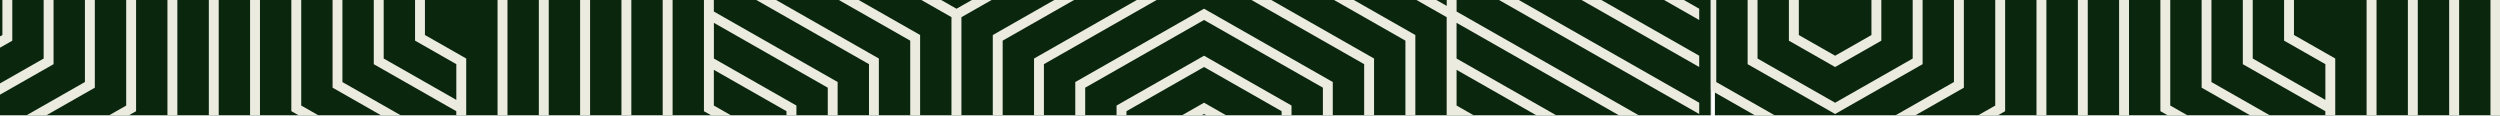
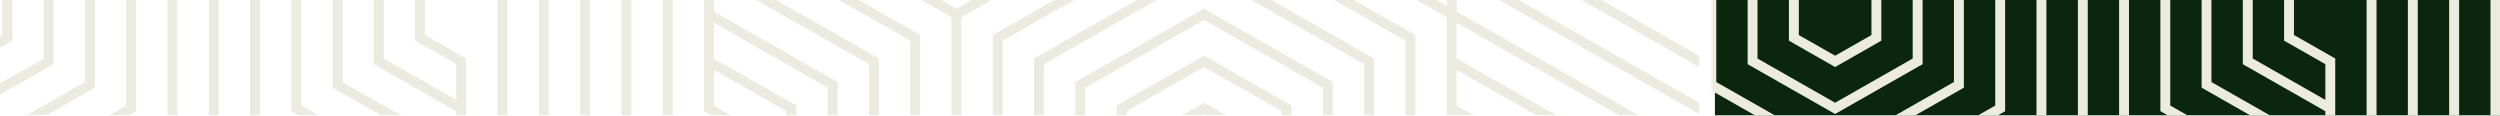
<svg xmlns="http://www.w3.org/2000/svg" width="1428" height="66" viewBox="0 0 1428 66" fill="none">
  <g clip-path="url(#clip0_2105_725)">
    <mask id="mask0_2105_725" style="mask-type:luminance" maskUnits="userSpaceOnUse" x="-91" y="-162" width="1069" height="598">
      <path d="M977.441 -161.063H-90.268V435.617H977.441V-161.063Z" fill="white" />
    </mask>
    <g mask="url(#mask0_2105_725)">
-       <path d="M977.442 -161.063H-88.043V435.617H977.442V-161.063Z" fill="#0A270D" />
      <mask id="mask1_2105_725" style="mask-type:luminance" maskUnits="userSpaceOnUse" x="-91" y="-259" width="3017" height="2512">
        <path d="M2925.81 -258.368H-90.268V2252.59H2925.81V-258.368Z" fill="white" />
      </mask>
      <g mask="url(#mask1_2105_725)">
        <path d="M77.731 63.508V-47.099L33.419 -72.337H22.11L72.082 -43.873V60.292L-19.378 112.38L-110.838 60.292V-72.325H-116.498V63.519L-19.389 118.822L77.72 63.519L77.731 63.508Z" fill="#EBEBE0" />
        <path d="M95.643 -57.298V73.717L-19.38 139.22L-134.403 73.717V48.469V21.63V-5.221V-32.061V-58.911V-72.337H-140.062V-58.911V-32.061V-5.221V21.63V48.469V75.32V76.933L-19.38 145.662L101.303 76.933V-60.524L80.554 -72.337H69.245L95.643 -57.298Z" fill="#EBEBE0" />
        <path d="M-40.118 -58.911V-72.337H-45.778V23.243L-19.38 38.281L7.019 23.243V-6.823L-16.555 -20.249V-40.657L24.933 -17.033V33.442L-19.38 58.679L-63.692 33.442V-72.337H-69.352V36.657L-19.38 65.11L30.593 36.657V-20.26L-16.544 -47.11V-67.519L48.507 -30.47V46.845L-19.38 85.507L-87.266 46.867V-72.337H-92.926V50.082L-19.38 91.96L54.166 50.082V-33.674L-13.72 -72.337H-22.204V-17.033L1.37 -3.608V20.016L-19.369 31.828L-40.107 20.016V-58.911H-40.118Z" fill="#EBEBE0" />
        <path d="M693.409 733.058L690.585 731.445V573.59L826.302 496.298L829.182 494.663L894.221 531.701L967.778 573.59V707.821L970.603 709.434V434.531L949.864 422.719V399.094L970.603 387.282V380.84L944.204 395.879V425.945L967.778 439.37V459.768L926.291 436.144V385.669L970.603 360.432V353.99L920.63 382.443V439.359L967.767 466.21V486.607L902.717 449.558V372.244L970.603 333.581V327.139L897.057 369.017V452.773L967.767 493.038V513.436L879.143 462.961V358.796L970.603 306.72V300.278L873.494 355.581V466.188L967.778 519.878V540.275L855.58 476.387V345.382L970.603 279.88V273.438L849.92 342.167V479.624L967.778 546.74V567.137L832.006 489.823V331.968L970.603 253.04V85.517L882.723 35.473L832.006 6.59V-72.338H823.522L826.357 -70.725V-50.327L787.694 -72.338H776.385L826.357 -43.874V-23.465L740.557 -72.327H729.248L826.368 -17.023V3.374L723.077 -55.454L693.432 -72.338H682.123L615.649 -34.482L546.35 4.987L458.471 -45.056L410.578 -72.327H399.258L402.094 -70.713V63.517L425.668 76.943V100.567L404.929 112.379L384.191 100.567V-60.526L363.441 -72.338H352.133L378.531 -57.299V75.318V103.782L404.929 118.821L431.328 103.782V73.716L407.754 60.291V39.893L449.241 63.517V113.992L404.929 139.229L360.617 113.992V-47.1L316.305 -72.338H304.996L354.968 -43.874V117.207L404.94 145.66L454.912 117.207V60.291L407.776 33.44V13.043L472.826 50.092V127.406L404.94 166.069L337.054 127.406V-33.675L269.168 -72.338H257.859L189.973 -33.675V50.081L260.684 90.357V110.754L172.059 60.28V-43.885L222.031 -72.349H210.722L166.41 -47.111V63.495L260.695 117.185V137.594L148.496 73.694V-57.31L174.895 -72.349H163.586L142.836 -60.537V76.909L260.695 144.025V164.423L157.403 105.594L124.933 87.097V-70.725L126.935 -71.863L127.769 -72.338H116.449L119.285 -70.725V87.13L49.986 126.6L-19.312 166.069L-107.258 116.014L-157.976 87.13V-47.1L-181.55 -60.526V-72.338H-187.209V-57.299L-163.636 -43.874V-23.465L-205.123 -47.089V-72.327H-210.783V-43.863L-163.647 -17.012V3.385L-228.697 -33.664V-72.327H-234.357V-30.449L-163.647 9.816V30.214L-252.271 -20.261V-72.349H-257.931V-17.046L-163.647 36.645V57.053L-275.845 -6.836V-72.338H-281.505V-3.609L-163.647 63.506V83.915L-299.419 6.601V-72.327H-305.079V6.601L-443.676 85.528V253.052L-305.079 331.979V466.21L-281.505 479.635V503.259L-302.243 515.071L-322.982 503.259V342.178L-443.665 273.449V279.891L-328.642 345.393V506.475L-302.243 521.513L-275.845 506.475V476.409L-299.419 462.983V442.575L-257.931 466.199V516.673L-302.243 541.911L-346.556 516.673V355.592L-443.665 300.289V306.731L-352.205 358.807V519.889L-302.232 548.342L-252.26 519.889V462.972L-299.397 436.122V415.724L-234.346 452.773V530.088L-302.232 568.75L-370.119 530.088V369.006L-443.665 327.128V333.57L-375.778 372.233V533.314L-302.232 575.203L-228.686 533.314V449.558L-299.397 409.293V388.896L-210.772 439.37V543.535L-302.232 595.623L-393.692 543.535V382.454L-443.665 354.001V360.443L-399.352 385.68V437.757V464.608V546.762L-302.243 602.065L-205.135 546.762V436.155L-299.419 382.465V362.056L-187.221 425.945V556.96L-302.243 622.463L-417.266 556.96V531.723V504.872V395.879L-443.665 380.84V387.282L-422.926 399.094V424.332V451.182V560.187L-302.243 628.916L-181.561 560.187V422.73L-299.419 355.614V335.206L-245.51 365.901L-163.647 412.52V570.375L-302.243 649.302L-440.84 570.375V436.144L-443.665 434.531V709.434L-422.926 721.246V733.058H-417.266V718.02L-440.84 704.594V684.186L-399.352 707.81V733.047H-393.692V704.594L-440.829 677.744V657.346L-375.778 694.396V733.058H-370.119V691.18L-440.829 650.915V630.518L-352.205 680.992V733.069H-346.545V677.766L-440.829 624.076V603.678L-328.631 667.567V733.069H-322.971V664.341L-440.829 597.225V576.828L-350.314 628.374L-305.057 654.142V733.069H-299.397V654.142L-160.8 575.214L-22.203 654.142V733.069H-13.719L-16.543 731.456V711.058L22.109 733.069H33.418L-16.554 704.617V684.219L69.246 733.08H80.566L-16.543 677.777V657.379L73.972 708.926L116.405 733.091H127.713L263.486 655.777L399.258 733.091H410.578L407.754 731.478V597.247L384.18 583.822V560.198L404.918 548.386L425.656 560.198V721.279L446.395 733.091H457.704L431.305 718.053V556.971L404.907 541.933L378.509 556.971V587.049L402.082 600.474V620.871L360.595 597.247V546.773L404.907 521.535L449.219 546.773V707.854L493.531 733.091H504.84L454.868 704.639V543.557L404.896 515.104L354.924 543.557V600.474L402.06 627.324V647.722L337.01 610.673V533.347L404.896 494.685L472.782 533.347V694.429L540.668 733.091H551.977L619.863 694.429V610.673L549.153 570.408V549.999L637.777 600.474V704.639L587.805 733.091H599.114L643.426 707.854V597.247L549.141 543.546V523.149L661.34 587.049V718.053L634.942 733.091H646.261L667 721.279V583.822L549.141 516.707V496.309L684.914 573.634V731.489L682.089 733.102H693.409V733.058ZM75.851 703.523L-16.543 650.904V516.673L-40.117 503.248V479.624L-19.379 467.812L1.359 479.624V640.706L122.042 709.434L242.725 640.706V503.248L124.867 436.133V415.735L205.285 461.525L260.639 493.049V650.904L122.042 729.832L75.84 703.523H75.851ZM-299.397 328.753V194.522L-322.971 181.096V157.472L-302.232 145.66L-281.494 157.472V318.554L-160.811 387.282L-40.128 318.554V181.096L-157.987 113.981V93.583L-31.555 165.583L-22.214 170.898V328.753L-42.519 340.321L-160.811 407.68L-248.691 357.636L-299.408 328.753H-299.397ZM-187.198 129.02V264.864L-160.8 279.902L-134.402 264.864V234.798L-157.976 221.372V200.964L-116.488 224.588V275.062L-160.8 300.3L-205.112 275.062V113.981L-302.221 58.678L-399.33 113.981V224.588L-305.046 278.278V298.675L-417.244 234.786V103.771L-302.221 38.269L-187.198 103.771V129.008V129.02ZM-393.681 221.372V117.207L-302.221 65.12L-210.761 117.207V278.289L-160.789 306.742L-110.817 278.289V221.372L-157.953 194.522V174.113L-92.925 211.162V288.477L-160.811 327.139L-228.697 288.477V127.395L-302.243 85.517L-375.79 127.395V211.162L-305.079 251.427V271.825L-393.704 221.35L-393.681 221.372ZM-275.823 315.338V154.257L-302.221 139.218L-328.62 154.257V184.323L-305.046 197.748V218.157L-346.534 194.533V144.058L-302.221 118.821L-257.909 144.058V305.139L-160.8 360.443L-63.691 305.139V194.533L-157.976 140.843V120.445L-45.777 184.345V315.349L-160.8 380.851L-275.823 315.349V315.338ZM-234.335 236.411V291.714L-160.789 333.592L-87.265 291.703V207.947L-157.976 167.671V147.273L-69.351 197.748V301.913L-160.811 353.99L-252.271 301.913V140.832L-302.243 112.379L-352.216 140.832V197.748L-305.079 224.599V244.996L-370.13 207.947V130.633L-302.243 91.97L-234.357 130.633V236.411H-234.335ZM687.749 -69.111L733.952 -42.802L826.346 9.816V144.047L849.92 157.472V181.096L829.182 192.908L808.443 181.096V20.015L687.76 -48.714L567.078 20.015V157.472L684.936 224.588V244.985L549.164 167.671V9.816L687.76 -69.111H687.749ZM714.148 234.786V102.169V73.705L687.749 58.667L661.351 73.705V103.771L684.925 117.196V137.605L643.437 113.981V63.506L687.749 38.269L732.062 63.506V224.588L829.17 279.891L926.279 224.588V113.981L831.995 60.291V39.893L944.193 103.793V234.809L829.17 300.311L714.148 234.809V234.786ZM802.772 182.699V184.312L829.17 199.35L855.569 184.312V154.246L831.995 140.82V120.423L873.483 144.047V194.511L829.17 219.748L784.858 194.511V33.429L687.749 -21.874L590.64 33.429V144.036L684.925 197.726V218.135L572.726 154.235V23.219L687.749 -42.283L802.772 23.219V182.688V182.699ZM897.057 130.622V207.936L829.17 246.599L761.284 207.936V46.855L687.738 4.976L614.203 46.855V130.611L684.914 170.875V191.273L596.289 140.809V36.645L687.749 -15.432L779.209 36.645V197.726L829.182 226.19L879.154 197.726V140.809L832.017 113.959V93.55L897.068 130.6L897.057 130.622ZM619.863 127.395V50.081L687.749 11.418L755.635 50.081V211.162L829.182 253.04L902.728 211.162V127.395L832.017 87.119V66.722L920.642 117.196V221.361L829.182 273.438L737.721 221.361V60.28L687.749 31.827L637.777 60.28V117.196L684.914 144.047V164.445L619.863 127.395ZM823.177 491.624L687.749 568.75L549.153 489.823V355.592L525.579 342.167V318.543L546.317 306.731L567.055 318.543V479.624L687.738 548.353L808.421 479.624V342.167L690.563 275.051V254.654L826.335 331.968V489.823L823.166 491.624H823.177ZM661.351 424.321V425.934L687.749 440.972L714.148 425.934V395.868L690.574 382.443V362.045L732.062 385.669V436.144L687.749 461.381L643.437 436.144V275.062L546.328 219.759L449.219 275.062V385.669L543.504 439.359V459.757L431.305 395.868V264.864L546.328 199.361L661.351 264.864V424.332V424.321ZM572.726 476.398V315.316L546.328 300.278L519.93 315.316V345.382L543.504 358.807V379.205L502.016 355.581V305.106L546.328 279.869L590.64 305.106V466.188L687.749 521.491L784.858 466.188V355.581L690.574 301.891V281.482L802.772 345.371V476.375L687.749 541.878L572.726 476.375V476.398ZM454.868 382.432V278.267L546.328 226.19L637.788 278.267V439.348L687.76 467.801L737.733 439.348V382.432L690.596 355.581V335.172L755.647 372.222V449.536L687.76 488.199L619.874 449.536V288.455L546.328 246.576L472.782 288.455V372.211L543.493 412.475V432.884L454.868 382.409V382.432ZM478.442 369.006V291.692L546.328 253.029L614.214 291.692V452.773L687.749 494.652L761.295 452.773V369.017L690.585 328.753V308.355L779.209 358.83V462.994L687.749 515.071L596.289 462.994V301.913L546.317 273.46L496.345 301.913V358.83L543.481 385.68V406.078L478.431 369.028L478.442 369.006ZM402.071 251.416V409.271L332.773 448.74L263.475 488.199L175.595 438.155L124.878 409.271V275.04L101.304 261.615V237.991L122.042 226.179L142.781 237.991V399.072L263.464 467.801L384.146 399.072V261.615L266.288 194.5V174.091L356.803 225.637L402.06 251.405L402.071 251.416ZM7.019 637.49V476.409L-19.379 461.37L-45.777 476.409V506.475L-22.203 519.9V540.298L-63.691 516.673V466.199L-19.379 440.961L24.933 466.199V627.28L122.042 682.584L219.151 627.28V516.673L124.867 462.983V442.575L237.065 506.464V637.479L122.042 702.981L7.019 637.479V637.49ZM95.644 558.563V587.015L122.042 602.054L148.441 587.015V556.949L124.867 543.524V523.126L166.355 546.751V597.225L122.042 622.463L77.73 597.225V436.144L-19.379 380.84L-116.488 436.144V546.751L-22.203 600.452V620.849L-134.402 556.949V425.945L-19.379 360.443L95.644 425.945V558.563ZM-110.839 543.524V439.359L-19.379 387.282L72.081 439.359V600.441L122.053 628.893L172.026 600.441V543.524L124.889 516.673V496.265L189.94 533.314V610.64L122.053 649.302L54.167 610.64V449.558L-19.379 407.68L-92.925 449.558V533.314L-22.214 573.59V593.988L-110.839 543.513V543.524ZM-87.265 530.099V452.784L-19.379 414.122L48.507 452.784V613.866L122.053 655.744L195.6 613.866V530.099L124.889 489.834V469.425L213.514 519.9V624.065L122.053 676.142L30.593 624.065V462.983L-19.379 434.531L-69.351 462.983V519.9L-22.214 546.751V567.159L-87.265 530.11V530.099ZM237.065 343.791V345.404L263.464 360.443L289.862 345.404V315.338L266.288 301.913V281.515L307.776 305.139V355.614L263.464 380.851L219.151 355.614V194.533L122.042 139.229L24.933 194.533V305.139L119.218 358.83V379.227L7.019 315.338V184.334L122.042 118.832L237.065 184.334V343.802V343.791ZM148.441 395.868V234.786L122.042 219.748L95.644 234.786V264.853L119.218 278.278V298.675L77.73 275.051V224.577L122.042 199.339L166.355 224.577V385.658L263.464 440.961L360.572 385.658V275.051L266.288 221.361V200.953L378.486 264.841V395.846L263.464 461.348L148.441 395.846V395.868ZM354.924 278.278V382.443L263.464 434.52L172.003 382.443V221.361L122.031 192.908L72.059 221.361V278.278L119.196 305.128V325.526L54.145 288.477V211.162L122.031 172.5L189.917 211.162V372.244L263.464 414.122L337.01 372.244V288.488L266.299 248.223V227.825L354.924 278.3V278.278ZM331.35 291.703V369.017L263.464 407.68L195.577 369.017V207.936L122.031 166.058L48.496 207.936V291.692L119.207 331.957V352.354L30.582 301.88V197.715L122.042 145.627L213.502 197.715V358.796L263.475 387.249L313.447 358.796V301.88L266.31 275.029V254.621L331.361 291.67L331.35 291.703ZM260.639 170.898V305.128L284.213 318.554V342.178L263.475 353.99L242.736 342.178V181.096L122.053 112.368L1.371 181.096V318.554L119.229 385.669V406.067L70.202 378.144L-16.532 328.753V170.898L122.065 91.97L168.267 118.279L260.661 170.898H260.639ZM-157.976 412.509L-19.379 333.581L119.218 412.509V546.74L142.792 560.165V583.789L122.053 595.601L101.315 583.789V422.707L-19.368 353.979L-140.051 422.707V560.165L-22.192 627.28V647.678L-157.965 570.364V412.509H-157.976ZM407.72 409.282V251.427L546.317 172.5L620.475 214.731L684.914 251.427V385.658L708.488 399.083V422.707L687.749 434.52L667.011 422.707V261.626L546.328 192.897L425.645 261.626V399.083L543.504 466.199V486.596L494.477 458.674L407.742 409.282H407.72ZM967.767 248.201L947.463 259.77L829.17 327.128L741.291 277.084L690.574 248.201V113.97L667 100.545V76.921L687.738 65.109L708.477 76.921V102.158V238.002L829.159 306.731L949.842 238.002V100.545L831.984 33.429V13.032L967.756 90.346V248.201H967.767ZM289.873 154.235V-6.847L263.475 -21.885L237.076 -6.847V23.219L260.65 36.645V57.053L219.162 33.429V-17.046L263.475 -42.283L307.787 -17.046V144.036L404.896 199.339L502.005 144.036V33.429L407.72 -20.261V-40.669L519.919 23.219V154.235L404.896 219.737L289.873 154.235ZM195.589 -30.471L263.475 -69.133L331.361 -30.471V130.611L404.907 172.489L478.453 130.611V46.843L407.742 6.579V-13.83L496.367 36.645V140.809L404.907 192.897L313.447 140.809V-20.25L263.475 -48.703L213.502 -20.25V36.667L260.639 63.517V83.926L195.589 46.877V-30.438V-30.471ZM266.299 147.251V33.418L242.725 19.993V-3.631L263.464 -15.443L284.202 -3.631V157.45L404.885 226.179L525.568 157.45V19.993L407.709 -47.123V-67.52L543.481 9.794V167.649L440.501 226.289L404.885 246.576L287.271 179.594L266.288 167.638V147.24L266.299 147.251ZM-440.829 90.335L-302.232 11.407L-256.03 37.717L-163.636 90.335V224.566L-140.062 237.991V261.615L-160.8 273.427L-181.538 261.615V100.534L-302.221 31.805L-422.904 100.534V237.991L-305.046 305.106V325.504L-354.073 297.582L-440.807 248.19V90.335H-440.829ZM402.071 728.23L349.052 698.042L266.299 650.915V493.06L404.896 414.133L543.493 493.06V627.291L567.067 640.717V664.341L546.328 676.153L525.59 664.341V503.259L404.907 434.531L284.224 503.259V640.717L402.082 707.832V728.23H402.071ZM502.016 677.755V516.673L404.907 461.37L307.798 516.673V627.28L402.082 680.97V701.368L289.884 637.479V506.464L404.907 440.961L519.93 506.464V667.545L546.328 682.584L572.726 667.545V637.479L549.153 624.054V603.656L590.64 627.28V677.755L546.328 702.992L502.016 677.755ZM614.214 613.866V691.18L546.328 729.843L478.442 691.18V530.099L404.896 488.221L331.35 530.099V613.866L402.06 654.131V674.528L313.436 624.054V519.889L404.896 467.812L496.356 519.889V680.97L546.328 709.423L596.3 680.97V624.054L549.164 597.203V576.806L614.214 613.855V613.866Z" fill="#EBEBE0" />
        <path d="M970.593 31.828L879.133 -20.249V-72.337H873.473V-17.033L970.582 38.27V31.828H970.593Z" fill="#EBEBE0" />
        <path d="M970.591 65.121V58.679L855.568 -6.823V-32.061V-58.911V-72.337H849.908V-58.911V-32.061V-5.221V-3.608L970.591 65.121Z" fill="#EBEBE0" />
-         <path d="M902.717 -58.911V-72.337H897.057V-58.911V-32.061V-30.458L970.592 11.431V4.989L902.717 -33.674V-58.911Z" fill="#EBEBE0" />
      </g>
    </g>
    <mask id="mask2_2105_725" style="mask-type:luminance" maskUnits="userSpaceOnUse" x="977" y="-162" width="1069" height="598">
      <path d="M2045.04 -161.063H977.328V435.617H2045.04V-161.063Z" fill="white" />
    </mask>
    <g mask="url(#mask2_2105_725)">
      <path d="M2045.04 -161.063H979.553V435.617H2045.04V-161.063Z" fill="#0A270D" />
      <mask id="mask3_2105_725" style="mask-type:luminance" maskUnits="userSpaceOnUse" x="977" y="-259" width="3017" height="2512">
        <path d="M3993.41 -258.368H977.328V2252.59H3993.41V-258.368Z" fill="white" />
      </mask>
      <g mask="url(#mask3_2105_725)">
        <path d="M1145.33 63.508V-47.099L1101.01 -72.337H1089.71L1139.68 -43.873V60.292L1048.22 112.38L956.758 60.292V-72.325H951.098V63.519L1048.21 118.822L1145.32 63.519L1145.33 63.508Z" fill="#EBEBE0" />
        <path d="M1163.24 -57.298V73.718L1048.22 139.22L933.195 73.718V48.469V21.63V-5.221V-32.06V-58.911V-72.336H927.535V-58.911V-32.06V-5.221V21.63V48.469V75.32V76.933L1048.22 145.662L1168.9 76.933V-60.524L1148.15 -72.336H1136.84L1163.24 -57.298Z" fill="#EBEBE0" />
        <path d="M1027.48 -58.911V-72.337H1021.82V23.243L1048.22 38.281L1074.61 23.243V-6.823L1051.04 -20.249V-40.657L1092.53 -17.033V33.442L1048.22 58.679L1003.9 33.442V-72.337H998.244V36.657L1048.22 65.11L1098.19 36.657V-20.26L1051.05 -47.11V-67.519L1116.1 -30.47V46.845L1048.22 85.507L980.33 46.867V-72.337H974.67V50.082L1048.22 91.96L1121.76 50.082V-33.674L1053.88 -72.337H1045.39V-17.033L1068.97 -3.608V20.016L1048.23 31.828L1027.49 20.016V-58.911H1027.48Z" fill="#EBEBE0" />
        <path d="M1761.01 733.058L1758.18 731.445V573.59L1893.9 496.298L1896.78 494.663L1961.82 531.701L2035.37 573.59V707.821L2038.2 709.434V434.531L2017.46 422.719V399.094L2038.2 387.282V380.84L2011.8 395.879V425.945L2035.37 439.37V459.768L1993.89 436.144V385.669L2038.2 360.432V353.99L1988.23 382.443V439.359L2035.36 466.21V486.607L1970.31 449.558V372.244L2038.2 333.581V327.139L1964.65 369.017V452.773L2035.36 493.038V513.436L1946.74 462.961V358.796L2038.2 306.72V300.278L1941.09 355.581V466.188L2035.37 519.878V540.275L1923.18 476.387V345.382L2038.2 279.88V273.438L1917.52 342.167V479.624L2035.37 546.74V567.137L1899.6 489.823V331.968L2038.2 253.04V85.517L1950.32 35.473L1899.6 6.59V-72.338H1891.12L1893.95 -70.725V-50.327L1855.29 -72.338H1843.98L1893.95 -43.874V-23.465L1808.15 -72.327H1796.84L1893.96 -17.023V3.374L1790.67 -55.454L1761.03 -72.338H1749.72L1683.24 -34.482L1613.95 4.987L1526.07 -45.056L1478.17 -72.327H1466.85L1469.69 -70.713V63.517L1493.26 76.943V100.567L1472.52 112.379L1451.79 100.567V-60.526L1431.04 -72.338H1419.73L1446.13 -57.299V75.318V103.782L1472.52 118.821L1498.92 103.782V73.716L1475.35 60.291V39.893L1516.84 63.517V113.992L1472.52 139.229L1428.21 113.992V-47.1L1383.9 -72.338H1372.59L1422.56 -43.874V117.207L1472.54 145.66L1522.51 117.207V60.291L1475.37 33.44V13.043L1540.42 50.092V127.406L1472.54 166.069L1404.65 127.406V-33.675L1336.76 -72.338H1325.45L1257.57 -33.675V50.081L1328.28 90.357V110.754L1239.65 60.28V-43.885L1289.63 -72.349H1278.32L1234.01 -47.111V63.495L1328.29 117.185V137.594L1216.09 73.694V-57.31L1242.49 -72.349H1231.18L1210.43 -60.537V76.909L1328.29 144.025V164.423L1225 105.594L1192.53 87.097V-70.725L1194.53 -71.863L1195.36 -72.338H1184.04L1186.88 -70.725V87.13L1117.58 126.6L1048.28 166.069L960.337 116.014L909.62 87.13V-47.1L886.046 -60.526V-72.338H880.386V-57.299L903.96 -43.874V-23.465L862.472 -47.089V-72.327H856.812V-43.863L903.949 -17.012V3.385L838.898 -33.664V-72.327H833.238V-30.449L903.949 9.816V30.214L815.324 -20.261V-72.349H809.665V-17.046L903.949 36.645V57.053L791.751 -6.836V-72.338H786.091V-3.609L903.949 63.506V83.915L768.177 6.601V-72.327H762.517V6.601L623.92 85.528V253.052L762.517 331.979V466.21L786.091 479.635V503.259L765.352 515.071L744.614 503.259V342.178L623.931 273.449V279.891L738.954 345.393V506.475L765.352 521.513L791.751 506.475V476.409L768.177 462.983V442.575L809.665 466.199V516.673L765.352 541.911L721.04 516.673V355.592L623.931 300.289V306.731L715.391 358.807V519.889L765.363 548.342L815.336 519.889V462.972L768.199 436.122V415.724L833.25 452.773V530.088L765.363 568.75L697.477 530.088V369.006L623.931 327.128V333.57L691.817 372.233V533.314L765.363 575.203L838.909 533.314V449.558L768.199 409.293V388.896L856.823 439.37V543.535L765.363 595.623L673.903 543.535V382.454L623.931 354.001V360.443L668.243 385.68V437.757V464.608V546.762L765.352 602.065L862.461 546.762V436.155L768.177 382.465V362.056L880.375 425.945V556.96L765.352 622.463L650.329 556.96V531.723V504.872V395.879L623.931 380.84V387.282L644.669 399.094V424.332V451.182V560.187L765.352 628.916L886.035 560.187V422.73L768.177 355.614V335.206L822.085 365.901L903.949 412.52V570.375L765.352 649.302L626.755 570.375V436.144L623.931 434.531V709.434L644.669 721.246V733.058H650.329V718.02L626.755 704.594V684.186L668.243 707.81V733.047H673.903V704.594L626.767 677.744V657.346L691.817 694.396V733.058H697.477V691.18L626.767 650.915V630.518L715.391 680.992V733.069H721.051V677.766L626.767 624.076V603.678L738.965 667.567V733.069H744.625V664.341L626.767 597.225V576.828L717.281 628.374L762.539 654.142V733.069H768.199V654.142L906.796 575.214L1045.39 654.142V733.069H1053.88L1051.05 731.456V711.058L1089.7 733.069H1101.01L1051.04 704.617V684.219L1136.84 733.08H1148.16L1051.05 677.777V657.379L1141.57 708.926L1184 733.091H1195.31L1331.08 655.777L1466.85 733.091H1478.17L1475.35 731.478V597.247L1451.78 583.822V560.198L1472.51 548.386L1493.25 560.198V721.279L1513.99 733.091H1525.3L1498.9 718.053V556.971L1472.5 541.933L1446.1 556.971V587.049L1469.68 600.474V620.871L1428.19 597.247V546.773L1472.5 521.535L1516.81 546.773V707.854L1561.13 733.091H1572.44L1522.46 704.639V543.557L1472.49 515.104L1422.52 543.557V600.474L1469.66 627.324V647.722L1404.61 610.673V533.347L1472.49 494.685L1540.38 533.347V694.429L1608.26 733.091H1619.57L1687.46 694.429V610.673L1616.75 570.408V549.999L1705.37 600.474V704.639L1655.4 733.091H1666.71L1711.02 707.854V597.247L1616.74 543.546V523.149L1728.94 587.049V718.053L1702.54 733.091H1713.86L1734.6 721.279V583.822L1616.74 516.707V496.309L1752.51 573.634V731.489L1749.69 733.102H1761.01V733.058ZM1143.45 703.523L1051.05 650.904V516.673L1027.48 503.248V479.624L1048.22 467.812L1068.96 479.624V640.706L1189.64 709.434L1310.32 640.706V503.248L1192.46 436.133V415.735L1272.88 461.525L1328.23 493.049V650.904L1189.64 729.832L1143.44 703.523H1143.45ZM768.199 328.753V194.522L744.625 181.096V157.472L765.363 145.66L786.102 157.472V318.554L906.785 387.282L1027.47 318.554V181.096L909.609 113.981V93.583L1036.04 165.583L1045.38 170.898V328.753L1025.08 340.321L906.785 407.68L818.905 357.636L768.188 328.753H768.199ZM880.397 129.02V264.864L906.796 279.902L933.194 264.864V234.798L909.62 221.372V200.964L951.108 224.588V275.062L906.796 300.3L862.483 275.062V113.981L765.374 58.678L668.266 113.981V224.588L762.55 278.278V298.675L650.352 234.786V103.771L765.374 38.269L880.397 103.771V129.008V129.02ZM673.914 221.372V117.207L765.374 65.12L856.835 117.207V278.289L906.807 306.742L956.779 278.289V221.372L909.642 194.522V174.113L974.671 211.162V288.477L906.785 327.139L838.898 288.477V127.395L765.352 85.517L691.806 127.395V211.162L762.517 251.427V271.825L673.892 221.35L673.914 221.372ZM791.773 315.338V154.257L765.374 139.218L738.976 154.257V184.323L762.55 197.748V218.157L721.062 194.533V144.058L765.374 118.821L809.687 144.058V305.139L906.796 360.443L1003.9 305.139V194.533L909.62 140.843V120.445L1021.82 184.345V315.349L906.796 380.851L791.773 315.349V315.338ZM833.261 236.411V291.714L906.807 333.592L980.331 291.703V207.947L909.62 167.671V147.273L998.245 197.748V301.913L906.785 353.99L815.324 301.913V140.832L765.352 112.379L715.38 140.832V197.748L762.517 224.599V244.996L697.466 207.947V130.633L765.352 91.97L833.238 130.633V236.411H833.261ZM1755.34 -69.111L1801.55 -42.802L1893.94 9.816V144.047L1917.52 157.472V181.096L1896.78 192.908L1876.04 181.096V20.015L1755.36 -48.714L1634.67 20.015V157.472L1752.53 224.588V244.985L1616.76 167.671V9.816L1755.36 -69.111H1755.34ZM1781.74 234.786V102.169V73.705L1755.34 58.667L1728.95 73.705V103.771L1752.52 117.196V137.605L1711.03 113.981V63.506L1755.34 38.269L1799.66 63.506V224.588L1896.77 279.891L1993.88 224.588V113.981L1899.59 60.291V39.893L2011.79 103.793V234.809L1896.77 300.311L1781.74 234.809V234.786ZM1870.37 182.699V184.312L1896.77 199.35L1923.16 184.312V154.246L1899.59 140.82V120.423L1941.08 144.047V194.511L1896.77 219.748L1852.45 194.511V33.429L1755.34 -21.874L1658.24 33.429V144.036L1752.52 197.726V218.135L1640.32 154.235V23.219L1755.34 -42.283L1870.37 23.219V182.688V182.699ZM1964.65 130.622V207.936L1896.77 246.599L1828.88 207.936V46.855L1755.33 4.976L1681.8 46.855V130.611L1752.51 170.875V191.273L1663.88 140.809V36.645L1755.34 -15.432L1846.81 36.645V197.726L1896.78 226.19L1946.75 197.726V140.809L1899.61 113.959V93.55L1964.66 130.6L1964.65 130.622ZM1687.46 127.395V50.081L1755.34 11.418L1823.23 50.081V211.162L1896.78 253.04L1970.32 211.162V127.395L1899.61 87.119V66.722L1988.24 117.196V221.361L1896.78 273.438L1805.32 221.361V60.28L1755.34 31.827L1705.37 60.28V117.196L1752.51 144.047V164.445L1687.46 127.395ZM1890.77 491.624L1755.34 568.75L1616.75 489.823V355.592L1593.17 342.167V318.543L1613.91 306.731L1634.65 318.543V479.624L1755.33 548.353L1876.02 479.624V342.167L1758.16 275.051V254.654L1893.93 331.968V489.823L1890.76 491.624H1890.77ZM1728.95 424.321V425.934L1755.34 440.972L1781.74 425.934V395.868L1758.17 382.443V362.045L1799.66 385.669V436.144L1755.34 461.381L1711.03 436.144V275.062L1613.92 219.759L1516.81 275.062V385.669L1611.1 439.359V459.757L1498.9 395.868V264.864L1613.92 199.361L1728.95 264.864V424.332V424.321ZM1640.32 476.398V315.316L1613.92 300.278L1587.53 315.316V345.382L1611.1 358.807V379.205L1569.61 355.581V305.106L1613.92 279.869L1658.24 305.106V466.188L1755.34 521.491L1852.45 466.188V355.581L1758.17 301.891V281.482L1870.37 345.371V476.375L1755.34 541.878L1640.32 476.375V476.398ZM1522.46 382.432V278.267L1613.92 226.19L1705.38 278.267V439.348L1755.36 467.801L1805.33 439.348V382.432L1758.19 355.581V335.172L1823.24 372.222V449.536L1755.36 488.199L1687.47 449.536V288.455L1613.92 246.576L1540.38 288.455V372.211L1611.09 412.475V432.884L1522.46 382.409V382.432ZM1546.04 369.006V291.692L1613.92 253.029L1681.81 291.692V452.773L1755.34 494.652L1828.89 452.773V369.017L1758.18 328.753V308.355L1846.81 358.83V462.994L1755.34 515.071L1663.88 462.994V301.913L1613.91 273.46L1563.94 301.913V358.83L1611.08 385.68V406.078L1546.03 369.028L1546.04 369.006ZM1469.67 251.416V409.271L1400.37 448.74L1331.07 488.199L1243.19 438.155L1192.47 409.271V275.04L1168.9 261.615V237.991L1189.64 226.179L1210.38 237.991V399.072L1331.06 467.801L1451.74 399.072V261.615L1333.88 194.5V174.091L1424.4 225.637L1469.66 251.405L1469.67 251.416ZM1074.62 637.49V476.409L1048.22 461.37L1021.82 476.409V506.475L1045.39 519.9V540.298L1003.9 516.673V466.199L1048.22 440.961L1092.53 466.199V627.28L1189.64 682.584L1286.75 627.28V516.673L1192.46 462.983V442.575L1304.66 506.464V637.479L1189.64 702.981L1074.62 637.479V637.49ZM1163.24 558.563V587.015L1189.64 602.054L1216.04 587.015V556.949L1192.46 543.524V523.126L1233.95 546.751V597.225L1189.64 622.463L1145.33 597.225V436.144L1048.22 380.84L951.108 436.144V546.751L1045.39 600.452V620.849L933.194 556.949V425.945L1048.22 360.443L1163.24 425.945V558.563ZM956.757 543.524V439.359L1048.22 387.282L1139.68 439.359V600.441L1189.65 628.893L1239.62 600.441V543.524L1192.48 516.673V496.265L1257.54 533.314V610.64L1189.65 649.302L1121.76 610.64V449.558L1048.22 407.68L974.671 449.558V533.314L1045.38 573.59V593.988L956.757 543.513V543.524ZM980.331 530.099V452.784L1048.22 414.122L1116.1 452.784V613.866L1189.65 655.744L1263.2 613.866V530.099L1192.48 489.834V469.425L1281.11 519.9V624.065L1189.65 676.142L1098.19 624.065V462.983L1048.22 434.531L998.245 462.983V519.9L1045.38 546.751V567.159L980.331 530.11V530.099ZM1304.66 343.791V345.404L1331.06 360.443L1357.46 345.404V315.338L1333.88 301.913V281.515L1375.37 305.139V355.614L1331.06 380.851L1286.75 355.614V194.533L1189.64 139.229L1092.53 194.533V305.139L1186.81 358.83V379.227L1074.62 315.338V184.334L1189.64 118.832L1304.66 184.334V343.802V343.791ZM1216.04 395.868V234.786L1189.64 219.748L1163.24 234.786V264.853L1186.81 278.278V298.675L1145.33 275.051V224.577L1189.64 199.339L1233.95 224.577V385.658L1331.06 440.961L1428.17 385.658V275.051L1333.88 221.361V200.953L1446.08 264.841V395.846L1331.06 461.348L1216.04 395.846V395.868ZM1422.52 278.278V382.443L1331.06 434.52L1239.6 382.443V221.361L1189.63 192.908L1139.65 221.361V278.278L1186.79 305.128V325.526L1121.74 288.477V211.162L1189.63 172.5L1257.51 211.162V372.244L1331.06 414.122L1404.61 372.244V288.488L1333.89 248.223V227.825L1422.52 278.3V278.278ZM1398.95 291.703V369.017L1331.06 407.68L1263.17 369.017V207.936L1189.63 166.058L1116.09 207.936V291.692L1186.8 331.957V352.354L1098.18 301.88V197.715L1189.64 145.627L1281.1 197.715V358.796L1331.07 387.249L1381.04 358.796V301.88L1333.91 275.029V254.621L1398.96 291.67L1398.95 291.703ZM1328.23 170.898V305.128L1351.81 318.554V342.178L1331.07 353.99L1310.33 342.178V181.096L1189.65 112.368L1068.97 181.096V318.554L1186.82 385.669V406.067L1137.8 378.144L1051.06 328.753V170.898L1189.66 91.97L1235.86 118.279L1328.26 170.898H1328.23ZM909.62 412.509L1048.22 333.581L1186.81 412.509V546.74L1210.39 560.165V583.789L1189.65 595.601L1168.91 583.789V422.707L1048.23 353.979L927.545 422.707V560.165L1045.4 627.28V647.678L909.631 570.364V412.509H909.62ZM1475.32 409.282V251.427L1613.91 172.5L1688.07 214.731L1752.51 251.427V385.658L1776.08 399.083V422.707L1755.34 434.52L1734.61 422.707V261.626L1613.92 192.897L1493.24 261.626V399.083L1611.1 466.199V486.596L1562.07 458.674L1475.34 409.282H1475.32ZM2035.36 248.201L2015.06 259.77L1896.77 327.128L1808.89 277.084L1758.17 248.201V113.97L1734.6 100.545V76.921L1755.33 65.109L1776.07 76.921V102.158V238.002L1896.76 306.731L2017.44 238.002V100.545L1899.58 33.429V13.032L2035.35 90.346V248.201H2035.36ZM1357.47 154.235V-6.847L1331.07 -21.885L1304.67 -6.847V23.219L1328.25 36.645V57.053L1286.76 33.429V-17.046L1331.07 -42.283L1375.38 -17.046V144.036L1472.49 199.339L1569.6 144.036V33.429L1475.32 -20.261V-40.669L1587.51 23.219V154.235L1472.49 219.737L1357.47 154.235ZM1263.18 -30.471L1331.07 -69.133L1398.96 -30.471V130.611L1472.5 172.489L1546.05 130.611V46.843L1475.34 6.579V-13.83L1563.96 36.645V140.809L1472.5 192.897L1381.04 140.809V-20.25L1331.07 -48.703L1281.1 -20.25V36.667L1328.23 63.517V83.926L1263.18 46.877V-30.438V-30.471ZM1333.89 147.251V33.418L1310.32 19.993V-3.631L1331.06 -15.443L1351.8 -3.631V157.45L1472.48 226.179L1593.16 157.45V19.993L1475.3 -47.123V-67.52L1611.08 9.794V167.649L1508.1 226.289L1472.48 246.576L1354.87 179.594L1333.88 167.638V147.24L1333.89 147.251ZM626.767 90.335L765.363 11.407L811.566 37.717L903.96 90.335V224.566L927.534 237.991V261.615L906.796 273.427L886.057 261.615V100.534L765.374 31.805L644.692 100.534V237.991L762.55 305.106V325.504L713.523 297.582L626.789 248.19V90.335H626.767ZM1469.67 728.23L1416.65 698.042L1333.89 650.915V493.06L1472.49 414.133L1611.09 493.06V627.291L1634.66 640.717V664.341L1613.92 676.153L1593.19 664.341V503.259L1472.5 434.531L1351.82 503.259V640.717L1469.68 707.832V728.23H1469.67ZM1569.61 677.755V516.673L1472.5 461.37L1375.39 516.673V627.28L1469.68 680.97V701.368L1357.48 637.479V506.464L1472.5 440.961L1587.53 506.464V667.545L1613.92 682.584L1640.32 667.545V637.479L1616.75 624.054V603.656L1658.24 627.28V677.755L1613.92 702.992L1569.61 677.755ZM1681.81 613.866V691.18L1613.92 729.843L1546.04 691.18V530.099L1472.49 488.221L1398.95 530.099V613.866L1469.66 654.131V674.528L1381.03 624.054V519.889L1472.49 467.812L1563.95 519.889V680.97L1613.92 709.423L1663.9 680.97V624.054L1616.76 597.203V576.806L1681.81 613.855V613.866Z" fill="#EBEBE0" />
      </g>
    </g>
  </g>
  <defs>
    <clipPath id="clip0_2105_725">
      <rect width="1497" height="66" fill="white" transform="translate(-57)" />
    </clipPath>
  </defs>
</svg>